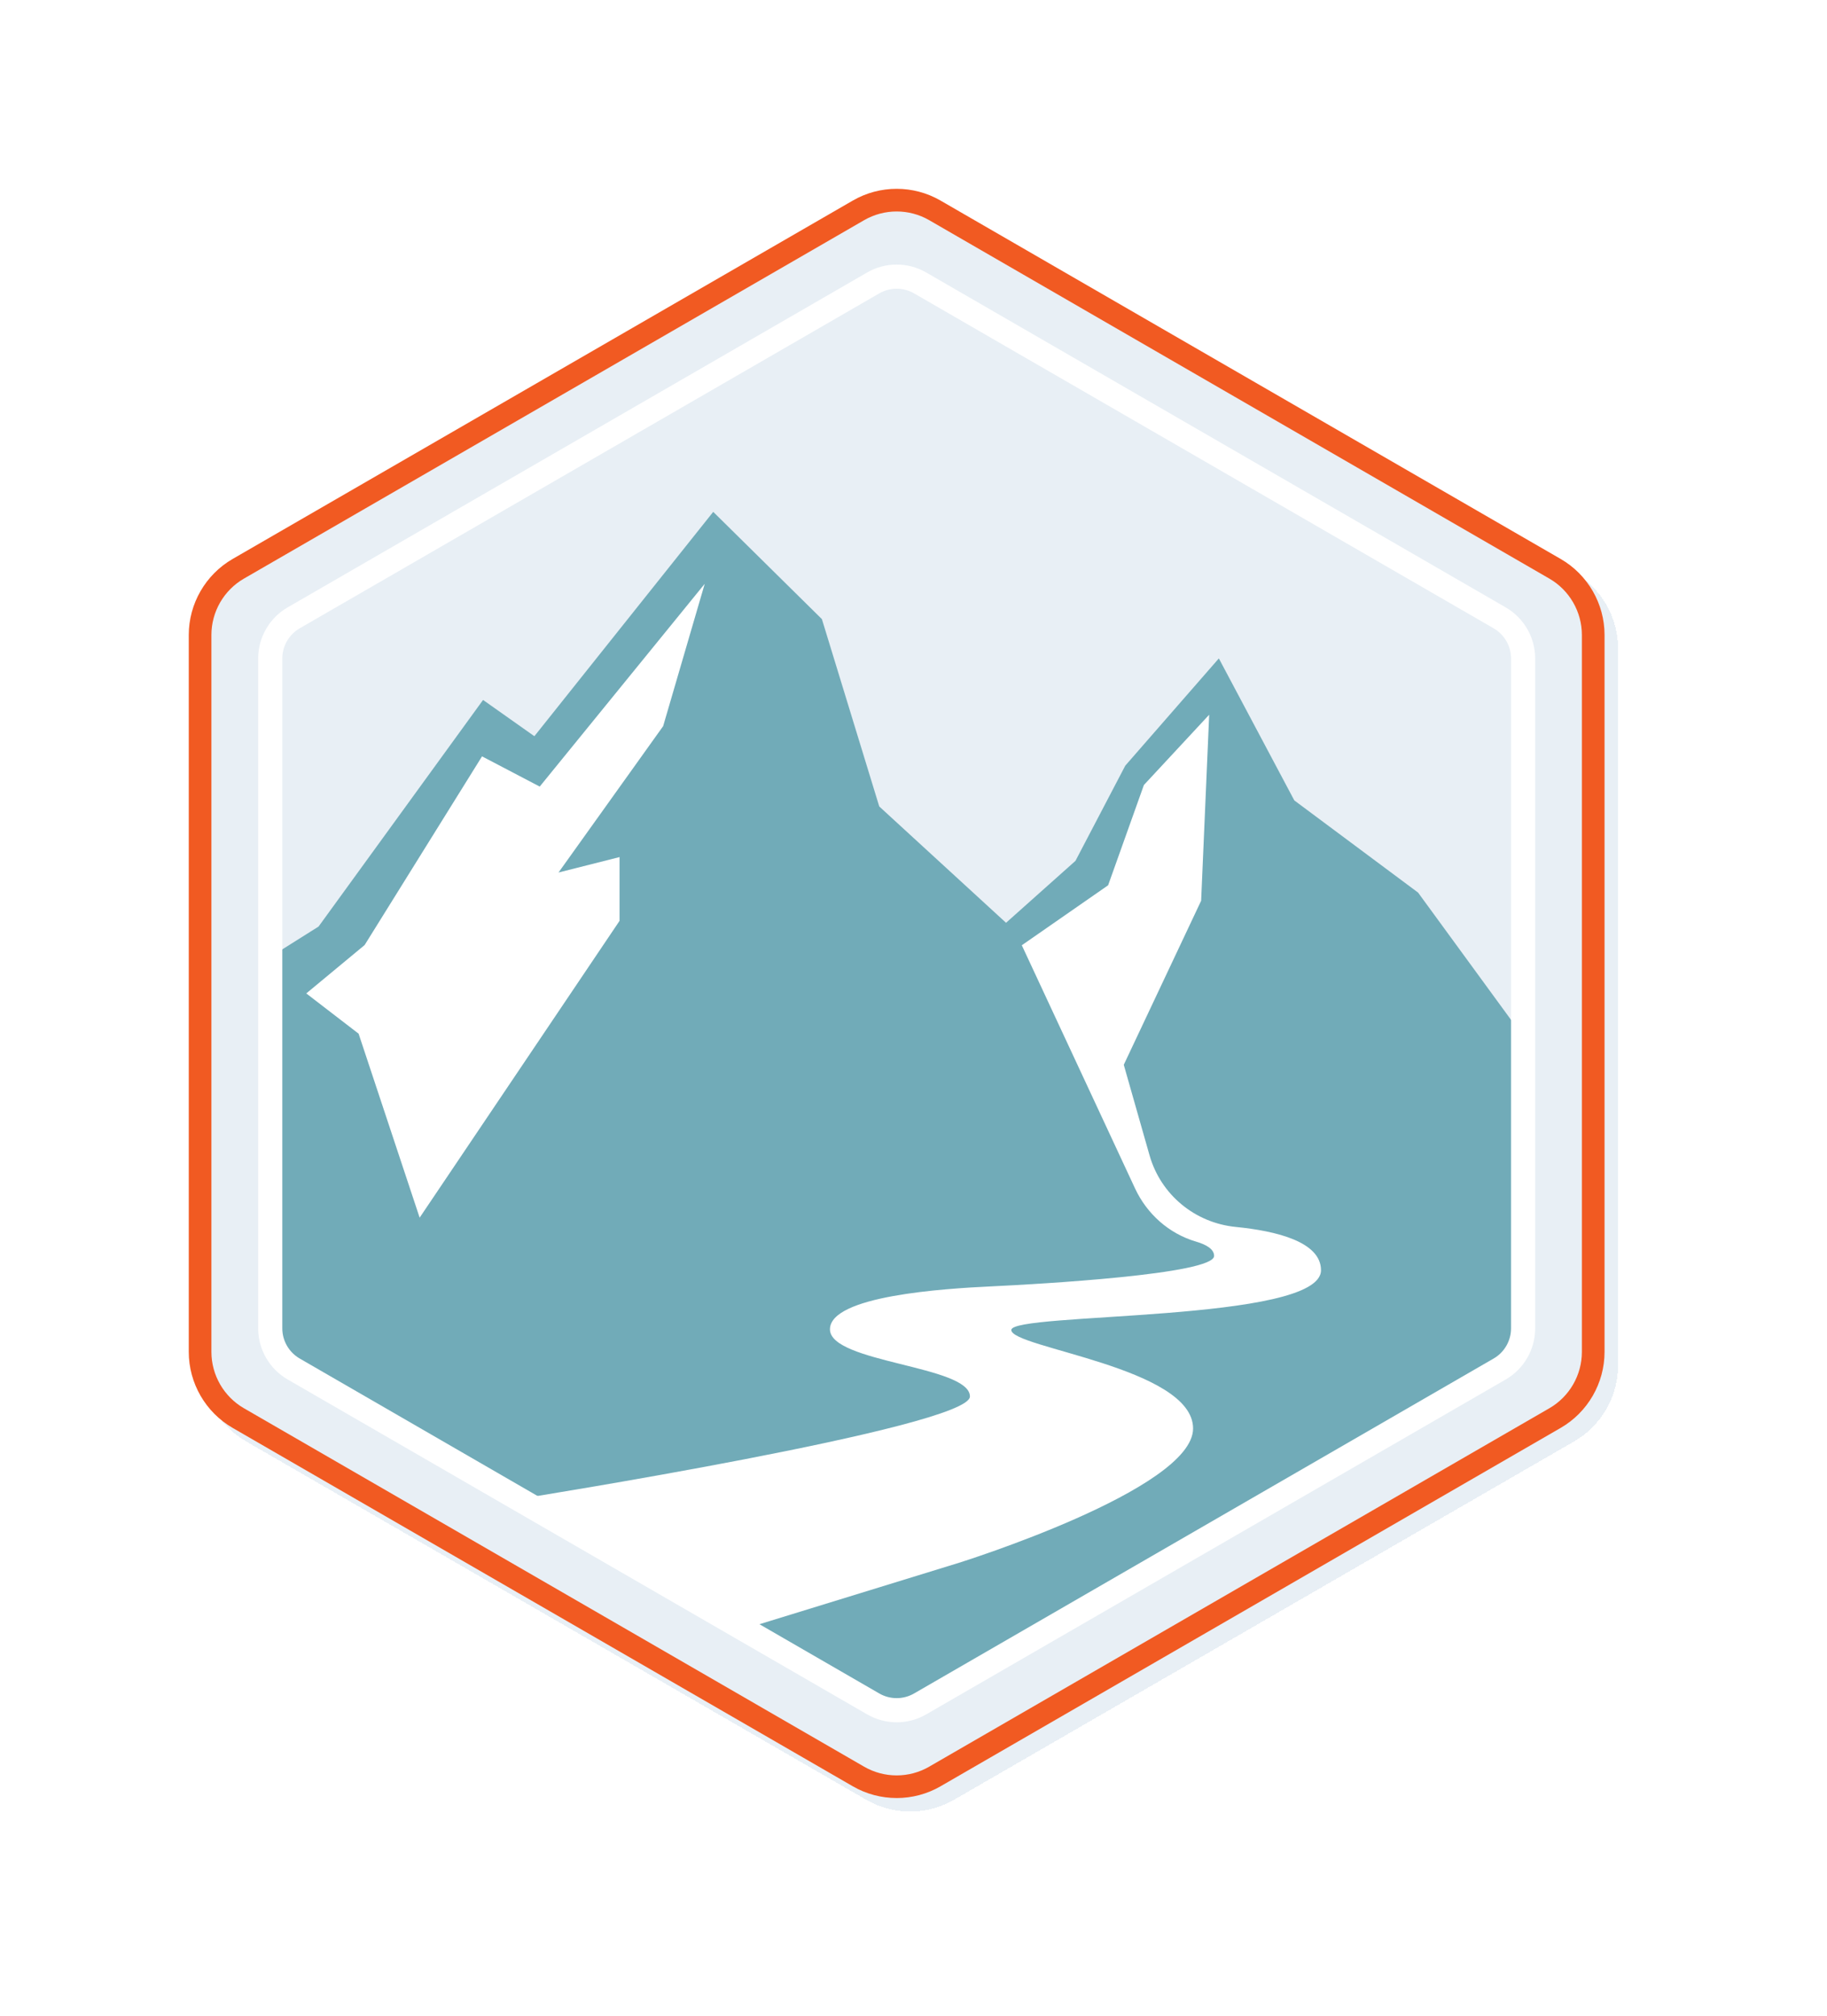
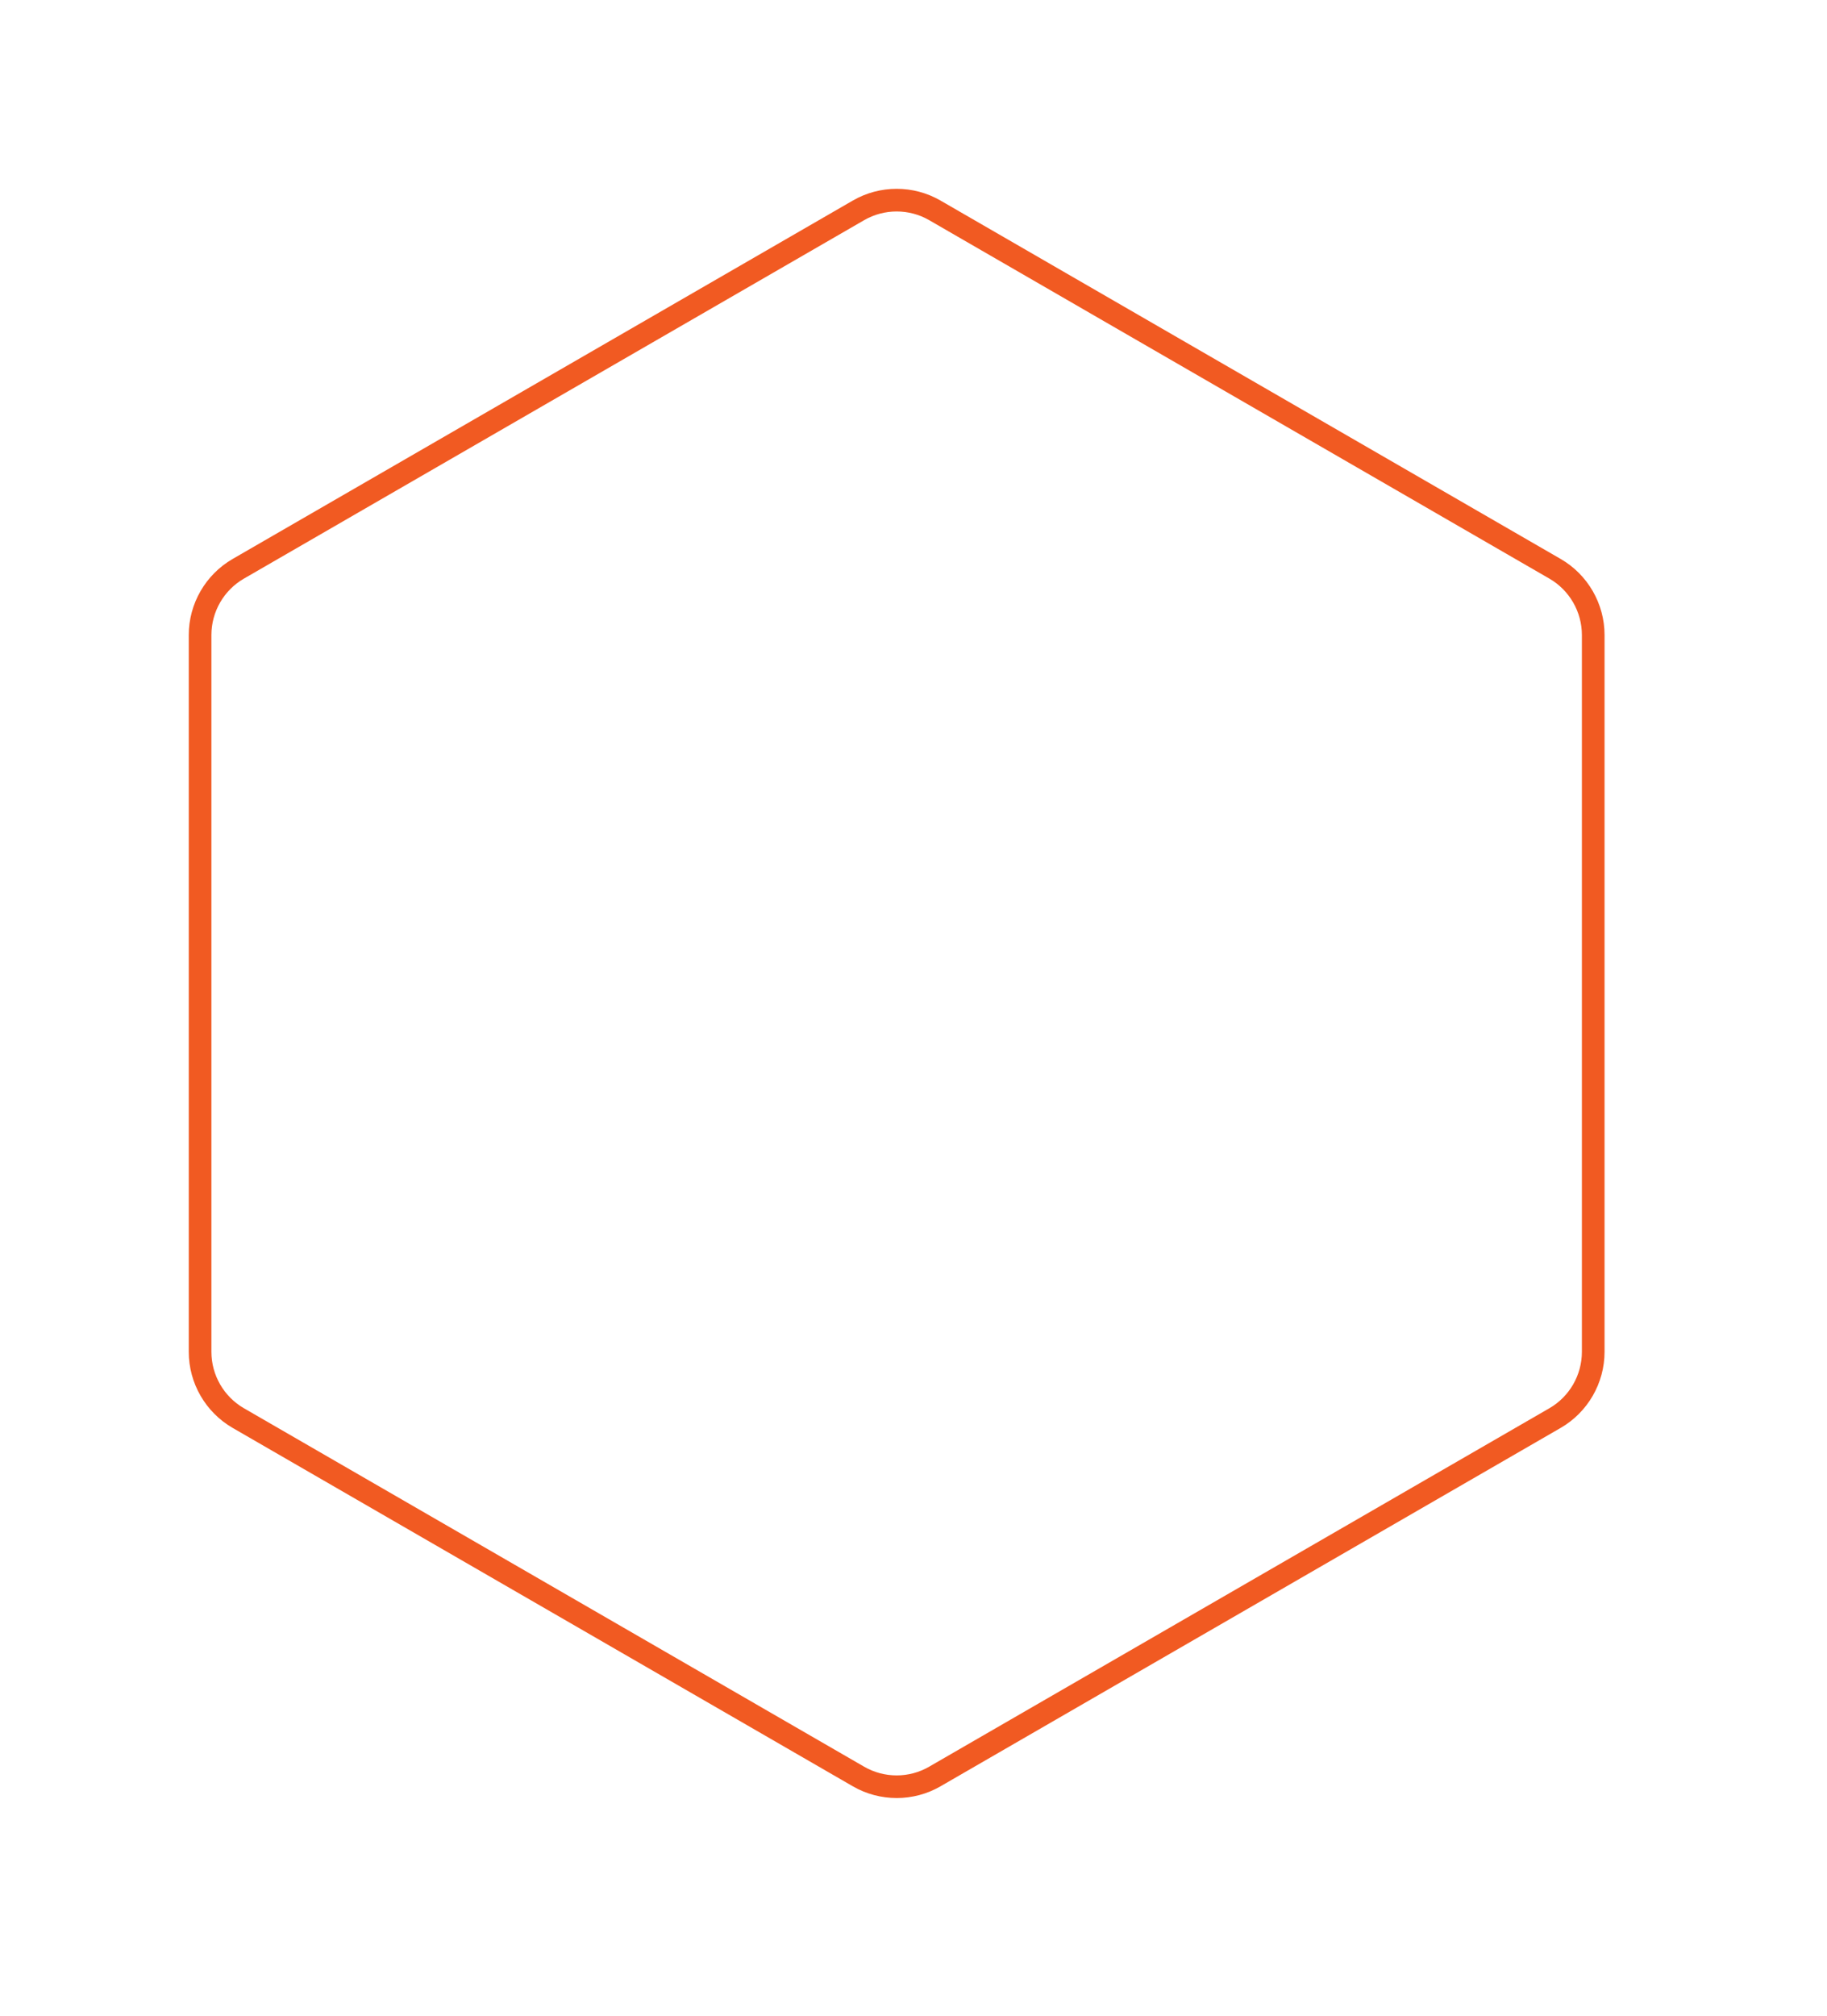
<svg xmlns="http://www.w3.org/2000/svg" width="271" height="299" viewBox="0 0 271 299" fill="none">
  <g filter="url(#filter0_d_7258_645)">
-     <path d="M133.002 266.643C130.755 266.643 128.509 266.065 126.506 264.907L34.497 211.747C30.489 209.43 28 205.115 28 200.484V94.162C28 89.531 30.489 85.216 34.497 82.899L126.506 29.738C130.513 27.421 135.492 27.421 139.499 29.738L231.506 82.899C235.513 85.216 238.003 89.531 238.003 94.162V200.484C238.003 205.115 235.513 209.43 231.506 211.747L139.499 264.909C137.496 266.067 135.248 266.645 133.002 266.645V266.643Z" fill="#C7D8E7" fill-opacity="0.4" shape-rendering="crispEdges" />
-   </g>
+     </g>
  <path d="M133.002 266.643C130.755 266.643 128.509 266.065 126.506 264.907L34.497 211.747C30.489 209.43 28 205.115 28 200.484V94.162C28 89.531 30.489 85.216 34.497 82.899L126.506 29.738C130.513 27.421 135.492 27.421 139.499 29.738L231.506 82.899C235.513 85.216 238.003 89.531 238.003 94.162V200.484C238.003 205.115 235.513 209.43 231.506 211.747L139.499 264.909C137.496 266.067 135.248 266.645 133.002 266.645V266.643ZM133.002 31.36C131.337 31.36 129.671 31.79 128.185 32.648L36.176 85.81C33.203 87.526 31.358 90.728 31.358 94.162V200.484C31.358 203.919 33.205 207.118 36.176 208.836L128.182 261.998C131.155 263.717 134.847 263.717 137.818 261.998L229.824 208.836C232.797 207.12 234.642 203.919 234.642 200.484V94.162C234.642 90.728 232.795 87.528 229.824 85.81L137.82 32.648C136.334 31.79 134.668 31.36 133.002 31.36Z" fill="#F15A22" />
-   <path d="M225.921 153.69L210.344 132.367L191.986 118.7L180.792 97.64L166.912 113.547L159.524 127.662L149.226 136.848L130.42 119.596L121.913 91.815L105.794 75.907L79.264 109.178L71.653 103.801L47.25 137.408L40.086 141.914V201.011L133.003 254.697L225.921 201.011V153.69Z" fill="#71ABB8" />
-   <path d="M45.43 147.322L53.191 153.291L62.247 180.575L91.897 136.561V127.102L82.844 129.391L98.365 107.686L104.533 86.574L80.057 116.648L71.5 112.167L54.087 140.146L45.43 147.322Z" fill="white" />
  <path d="M179.359 105.992L169.674 116.415L164.368 131.285L151.565 140.18L168.356 176.229C170.124 180.029 173.402 182.955 177.423 184.131C178.902 184.566 180.089 185.231 180.089 186.25C180.089 188.973 154.086 190.433 147.054 190.765C140.022 191.097 123.108 192.159 123.108 197.137C123.108 202.115 143.87 202.514 143.87 207.094C143.87 211.673 76.934 222.3 76.934 222.3L110.311 241.586L142.245 231.757C142.245 231.757 176.97 220.904 176.97 211.841C176.97 202.778 150.007 199.893 150.007 197.235C150.007 194.578 195.944 196.14 195.944 188.372C195.944 184.165 189.346 182.549 183.297 181.951C177.248 181.353 172.175 177.17 170.512 171.329L166.69 157.904L178.166 133.575L179.359 105.992Z" fill="white" />
-   <path d="M133.004 255.411C131.493 255.411 129.984 255.022 128.636 254.244L42.661 204.568C39.968 203.011 38.293 200.112 38.293 196.998V97.646C38.293 94.532 39.965 91.633 42.661 90.076L128.636 40.402C131.329 38.845 134.676 38.845 137.372 40.402L223.347 90.078C226.04 91.635 227.715 94.534 227.715 97.649V197C227.715 200.112 226.042 203.014 223.347 204.571L137.372 254.246C136.024 255.024 134.515 255.414 133.004 255.414V255.411ZM133.004 42.818C132.113 42.818 131.222 43.046 130.427 43.505L44.452 93.181C42.862 94.1 41.875 95.811 41.875 97.646V196.998C41.875 198.835 42.862 200.545 44.452 201.463L130.427 251.139C132.016 252.058 133.991 252.058 135.581 251.139L221.556 201.463C223.145 200.545 224.133 198.833 224.133 196.998V97.646C224.133 95.809 223.145 94.1 221.556 93.181L135.581 43.505C134.786 43.046 133.895 42.818 133.004 42.818Z" fill="white" />
  <defs>
    <filter id="filter0_d_7258_645" x="0" y="0" width="270.004" height="298.645" filterUnits="userSpaceOnUse" color-interpolation-filters="sRGB">
      <feFlood flood-opacity="0" result="BackgroundImageFix" />
      <feColorMatrix in="SourceAlpha" type="matrix" values="0 0 0 0 0 0 0 0 0 0 0 0 0 0 0 0 0 0 127 0" result="hardAlpha" />
      <feOffset dx="2" dy="2" />
      <feGaussianBlur stdDeviation="15" />
      <feComposite in2="hardAlpha" operator="out" />
      <feColorMatrix type="matrix" values="0 0 0 0 0.51 0 0 0 0 0.51 0 0 0 0 0.51 0 0 0 1 0" />
      <feBlend mode="normal" in2="BackgroundImageFix" result="effect1_dropShadow_7258_645" />
      <feBlend mode="normal" in="SourceGraphic" in2="effect1_dropShadow_7258_645" result="shape" />
    </filter>
  </defs>
</svg>